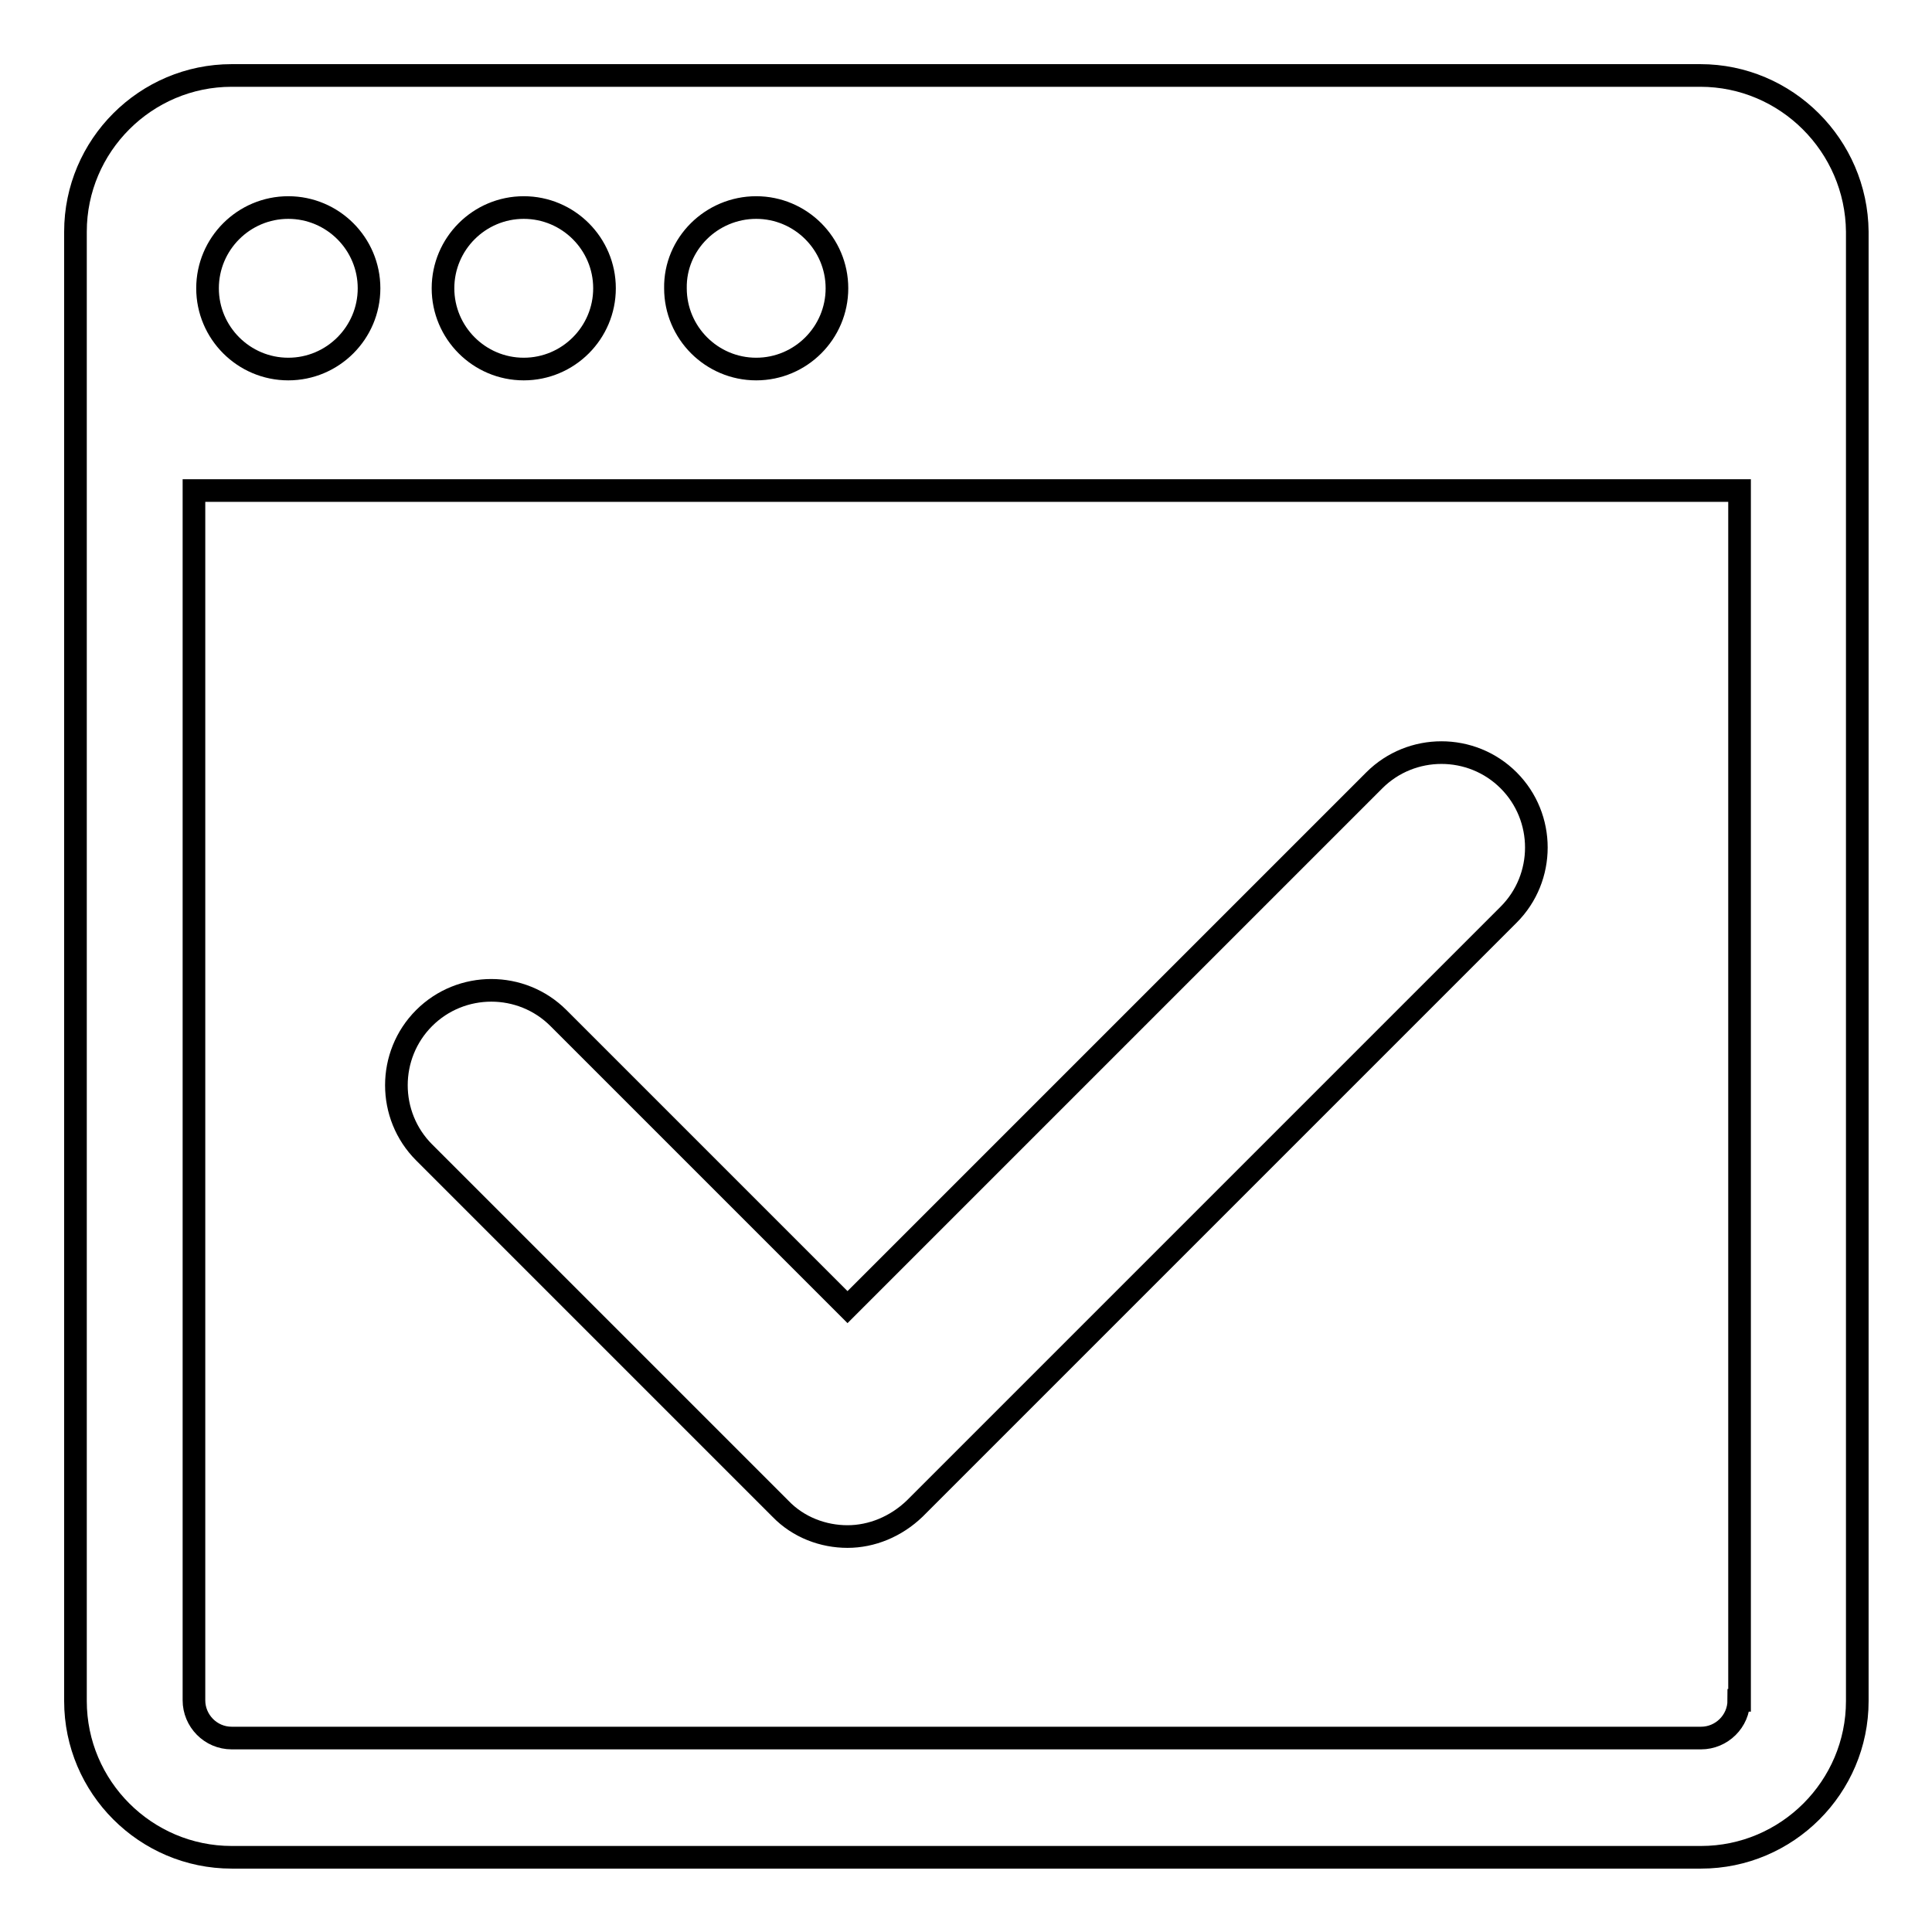
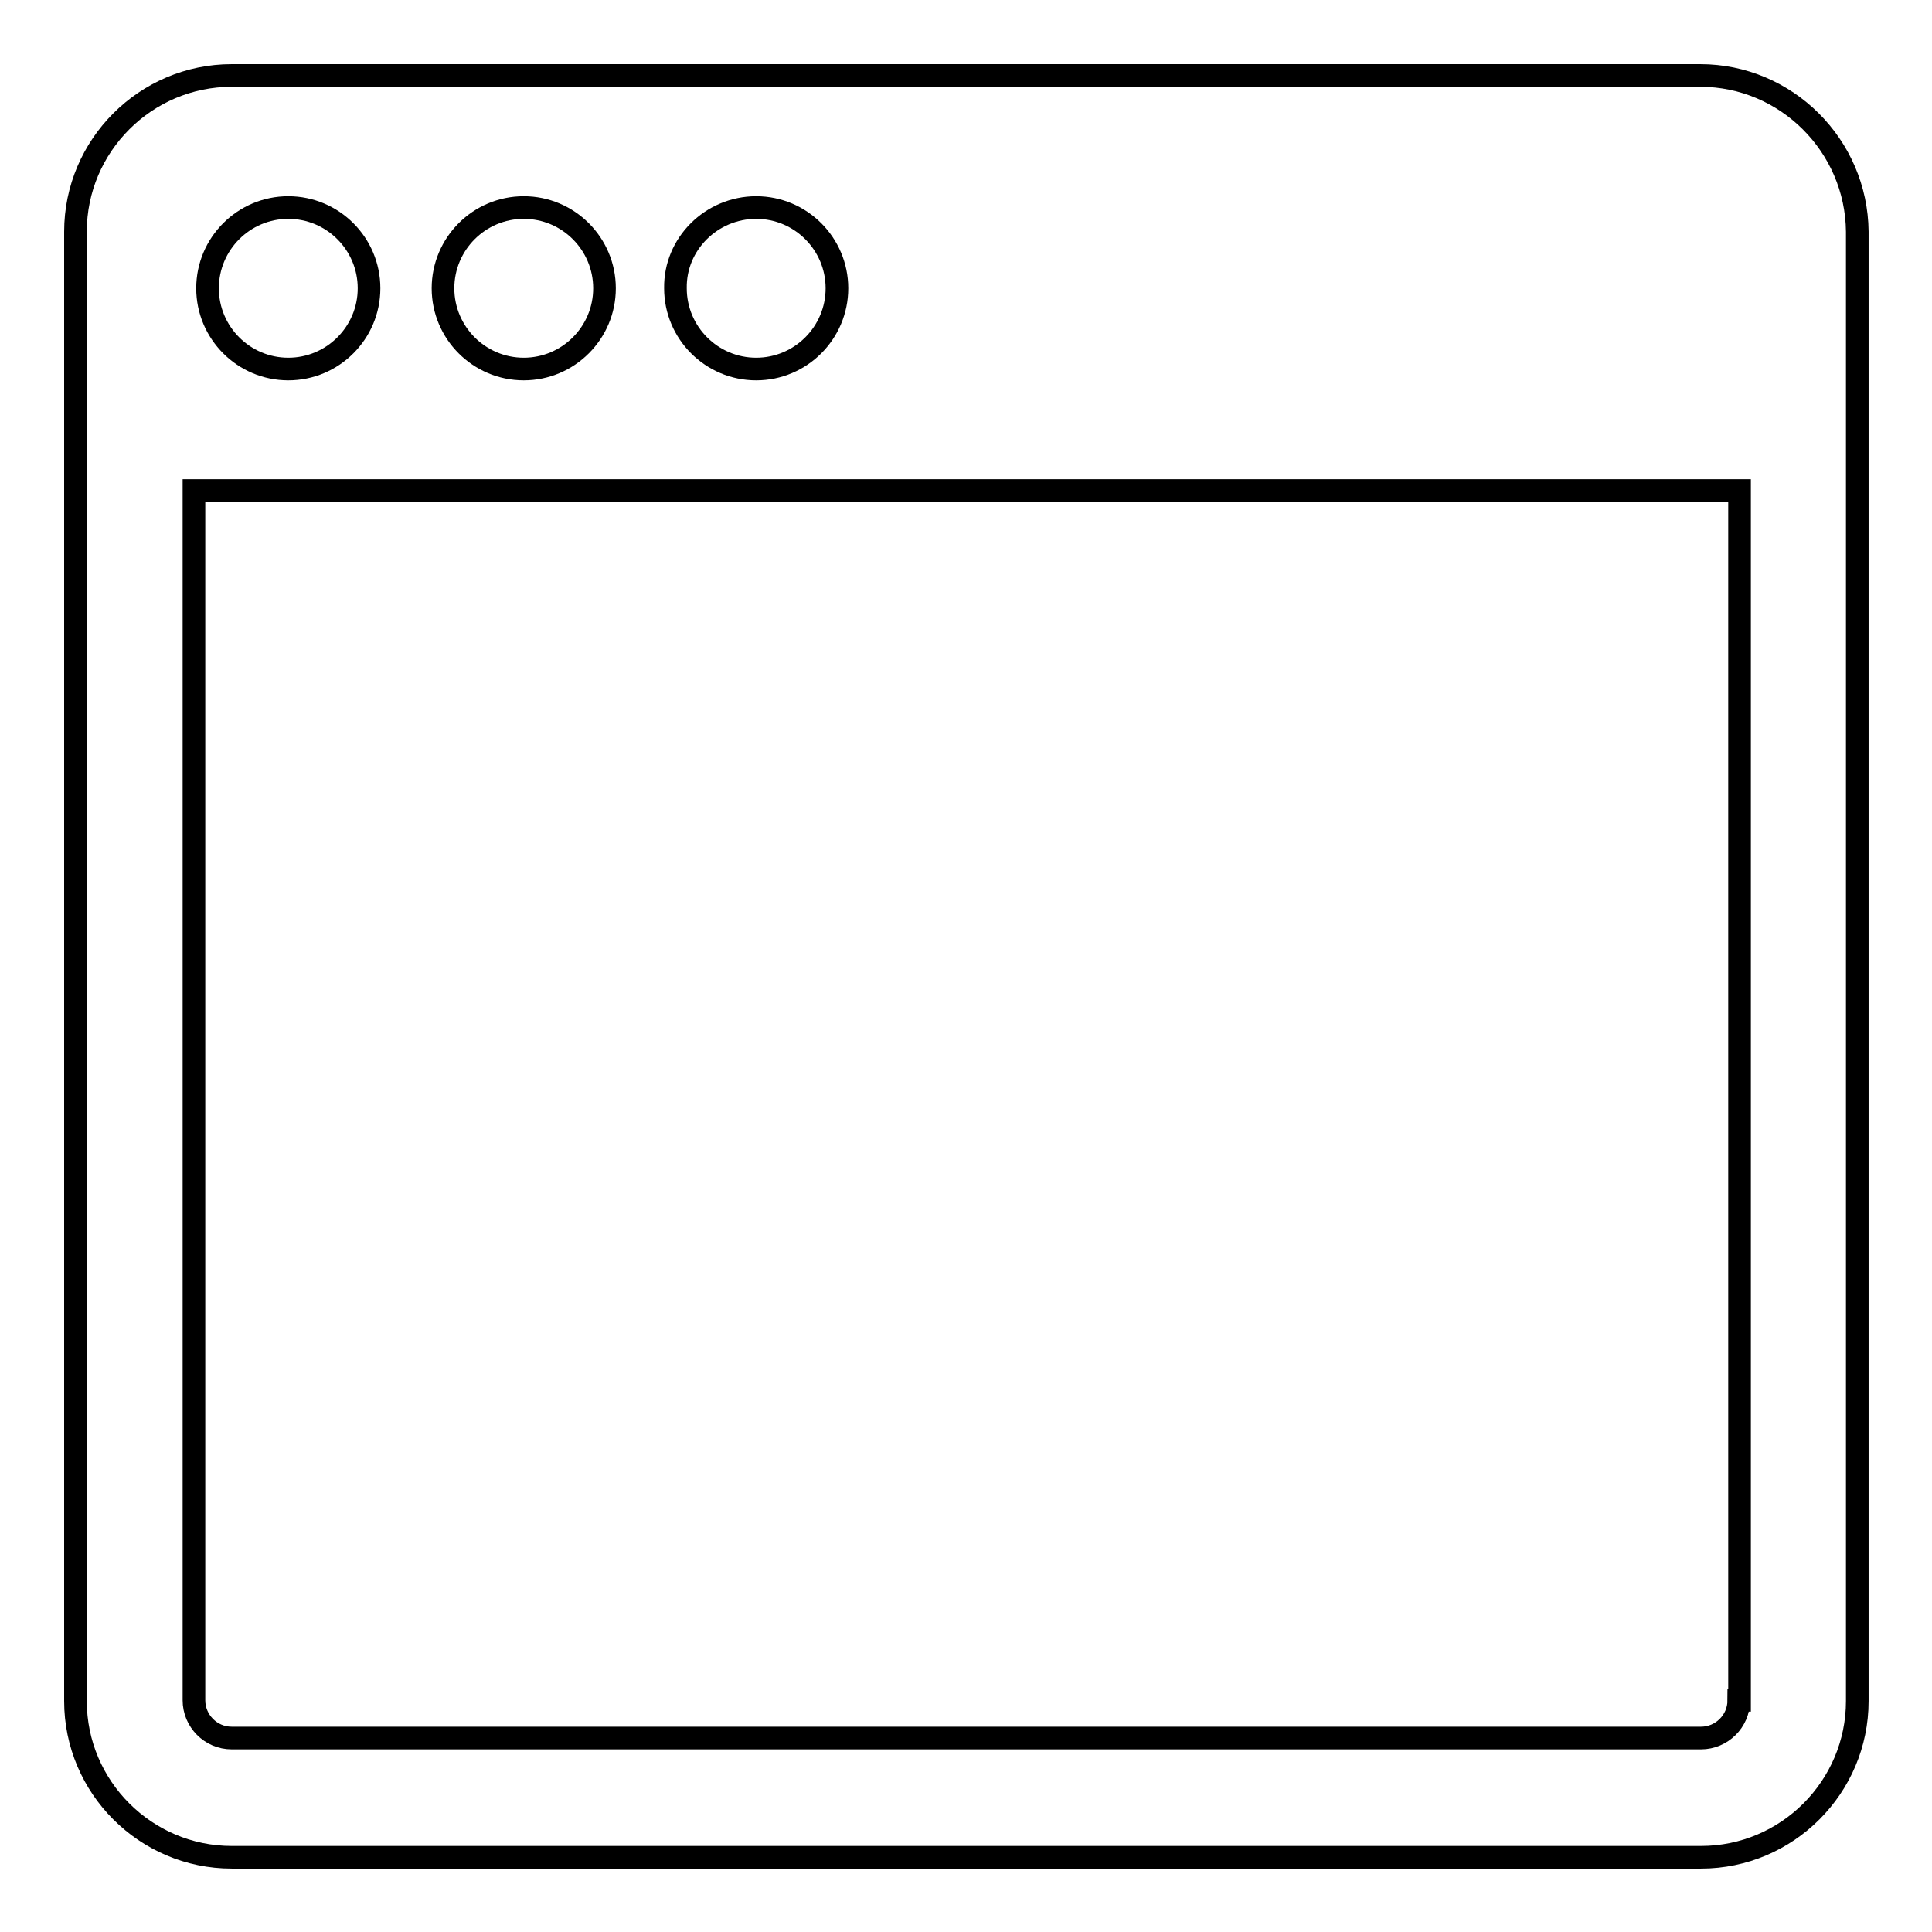
<svg xmlns="http://www.w3.org/2000/svg" version="1.1" x="0px" y="0px" viewBox="0 0 256 256" enable-background="new 0 0 256 256" xml:space="preserve">
  <g>
    <g>
      <path stroke-width="3" fill-opacity="0" stroke="#000000" d="M225.3,10H30.7C19.3,10,10,19.3,10,30.7v194.7c0,11.4,9.3,20.7,20.7,20.7h194.7c11.4,0,20.7-9.3,20.7-20.7V30.7C246,19.3,236.7,10,225.3,10z M100.2,27.5c5.9,0,10.7,4.8,10.7,10.7c0,5.9-4.8,10.7-10.7,10.7c-5.9,0-10.7-4.8-10.7-10.7C89.4,32.3,94.3,27.5,100.2,27.5z M69.4,27.5c5.9,0,10.7,4.8,10.7,10.7c0,5.9-4.8,10.7-10.7,10.7s-10.7-4.8-10.7-10.7C58.7,32.3,63.5,27.5,69.4,27.5z M38.2,27.5c5.9,0,10.7,4.8,10.7,10.7c0,5.9-4.8,10.7-10.7,10.7s-10.7-4.8-10.7-10.7C27.5,32.3,32.3,27.5,38.2,27.5z M230.4,225.3c0,2.8-2.3,5-5,5H30.7c-2.8,0-5-2.3-5-5V65h204.8V225.3z" />
-       <path stroke-width="3" fill-opacity="0" stroke="#000000" d="M112.3,203.6c-3.2,0-6.5-1.2-8.9-3.7l-47.2-47.2c-4.9-4.9-4.9-12.9,0-17.8c4.9-4.9,12.9-4.9,17.8,0l38.3,38.3l69.8-69.8c4.9-4.9,12.9-4.9,17.8,0c4.9,4.9,4.9,12.9,0,17.8l-78.7,78.7C118.7,202.3,115.5,203.6,112.3,203.6z" />
    </g>
  </g>
</svg>